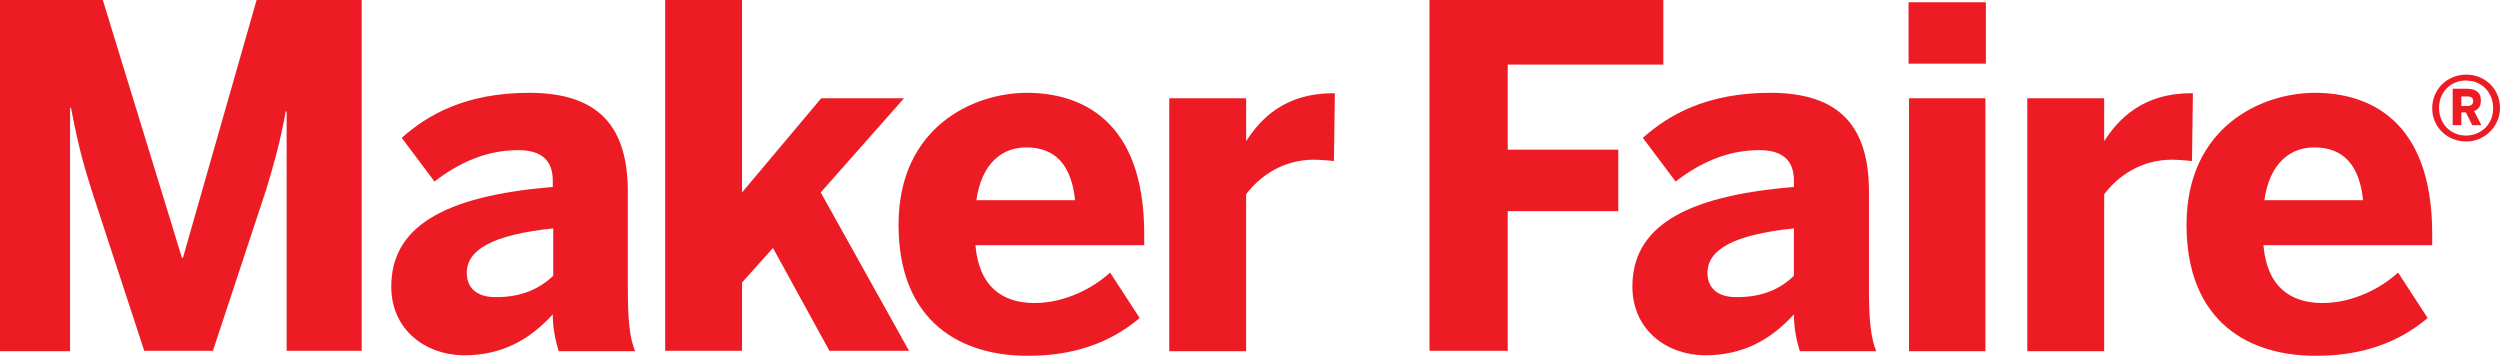
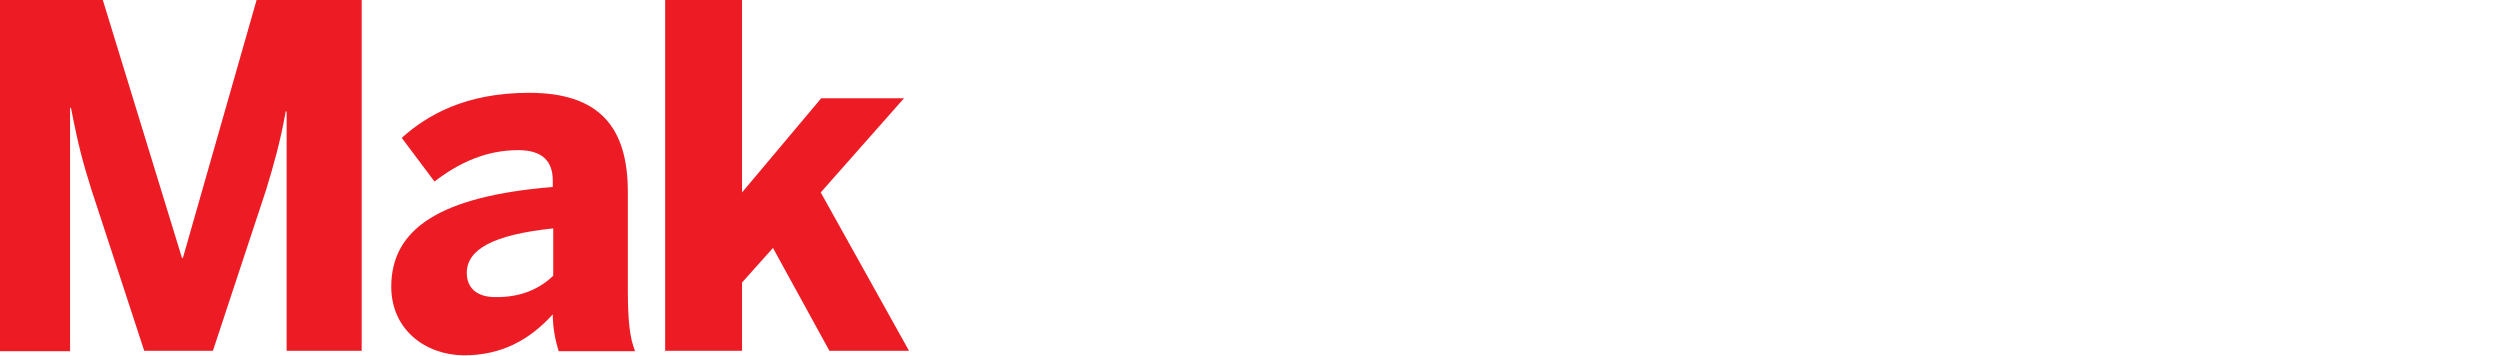
<svg xmlns="http://www.w3.org/2000/svg" version="1.1" id="Layer_1" x="0" y="0" viewBox="0 0 549.5 78.3" style="enable-background:new 0 0 549.5 78.3" xml:space="preserve">
  <style>.st0{fill:#ed1c24}</style>
  <path class="st0" d="M0 0h22.6L40 56.7h.2L56.4 0h23.1v77.1H63V24.5h-.2c-1.2 6.7-2.6 11.6-4.3 17.2L46.8 77.1H31.7L20.1 41.7c-1.8-5.8-2.8-9.2-4.5-18h-.2v53.5H0V0zm86 63c0-12.8 10.9-19.9 35.5-21.9v-1.4c0-4.1-2.1-6.7-7.6-6.7-7.2 0-13.2 2.9-18.4 6.9l-7.2-9.6c5.6-5 14-9.9 28-9.9 15.4 0 21.7 7.5 21.7 21.8v21.4c0 6.7.4 10.7 1.6 13.6h-16.8c-.7-2.3-1.3-5-1.3-8.1-5.2 5.7-11.3 9-19.6 9C93.4 78 86 72.4 86 63m35.6-2.4V50.2c-13.4 1.4-19 4.7-19 9.8 0 3.5 2.5 5.3 6.2 5.3 5.8.1 9.9-1.9 12.8-4.7M146.2 0h16.9v42.3l17.4-20.7h18.2l-18.3 20.7 19.4 34.8h-17.5l-12.4-22.6-6.8 7.6v15h-16.9z" />
-   <path class="st0" d="M197.5 49.4c0-21.6 16.6-29 28.2-29 11.6 0 25.8 5.7 25.8 31v2.5h-37.1c.8 9.2 6 12.7 13 12.7 6.6 0 12.8-3.2 16.6-6.7l6.5 10c-6.5 5.5-14.6 8.3-24.4 8.3-14.7.1-28.6-7.3-28.6-28.8m38.8-5.4c-.8-7.8-4.4-11.6-10.7-11.6-5.3 0-9.8 3.4-11 11.6h21.7zM257 21.6h16.9v9.3h.1c3-4.7 8.4-10.4 18.9-10.4h.5l-.2 14.9c-.6-.1-3.4-.3-4.4-.3-6.7 0-11.8 3.5-14.9 7.6v34.5H257V21.6zM314.2 0h51.4v14.2h-34.2v18.7h24.3v13.5h-24.3v30.7h-17.2zm44.6 63c0-12.8 10.9-19.9 35.5-21.9v-1.4c0-4.1-2.1-6.7-7.6-6.7-7.2 0-13.2 2.9-18.4 6.9l-7.2-9.6c5.6-5 14-9.9 28-9.9 15.4 0 21.7 7.5 21.7 21.8v21.4c0 6.7.4 10.7 1.6 13.6h-16.8c-.7-2.3-1.3-5-1.3-8.1-5.2 5.7-11.3 9-19.6 9-8.5-.1-15.9-5.7-15.9-15.1m35.5-2.4V50.2c-13.4 1.4-19 4.7-19 9.8 0 3.5 2.5 5.3 6.2 5.3 5.9.1 10-1.9 12.8-4.7M419.5.5h17V14h-17V.5zm.1 21.1h16.8v55.6h-16.8V21.6zm26 0h16.9v9.3h.1c3-4.7 8.4-10.4 18.9-10.4h.5l-.2 14.9c-.6-.1-3.4-.3-4.4-.3-6.7 0-11.8 3.5-14.9 7.6v34.5h-16.9V21.6zm35 27.8c0-21.6 16.6-29 28.2-29 11.6 0 25.8 5.7 25.8 31v2.5h-37.1c.8 9.2 6 12.7 13 12.7 6.6 0 12.8-3.2 16.6-6.7l6.5 10c-6.5 5.5-14.6 8.3-24.4 8.3-14.7.1-28.6-7.3-28.6-28.8m38.8-5.4c-.8-7.8-4.4-11.6-10.7-11.6-5.3 0-9.8 3.4-11 11.6h21.7zm15.2-20.2c0-4.2 3.3-7.4 7.5-7.4 4.3 0 7.6 3.4 7.4 7.7-.2 3.8-3.4 6.9-7.2 7-4.3.1-7.7-3.1-7.7-7.3m13.4 0c0-3.5-2.5-6.1-6-6.1-3.4 0-5.9 2.6-5.9 6 0 3.5 2.5 6.1 6 6.1 3.4-.1 5.9-2.6 5.9-6m-8.9-4.3h3.1c2 0 3.1.8 3.1 2.6 0 1.3-.6 2-1.5 2.3l1.6 3.1h-2l-1.4-2.8h-1v2.8h-1.9v-8zm3.1 3.8c.9 0 1.4-.3 1.4-1.1 0-.7-.4-1-1.4-1H541v2.1h1.2z" />
</svg>